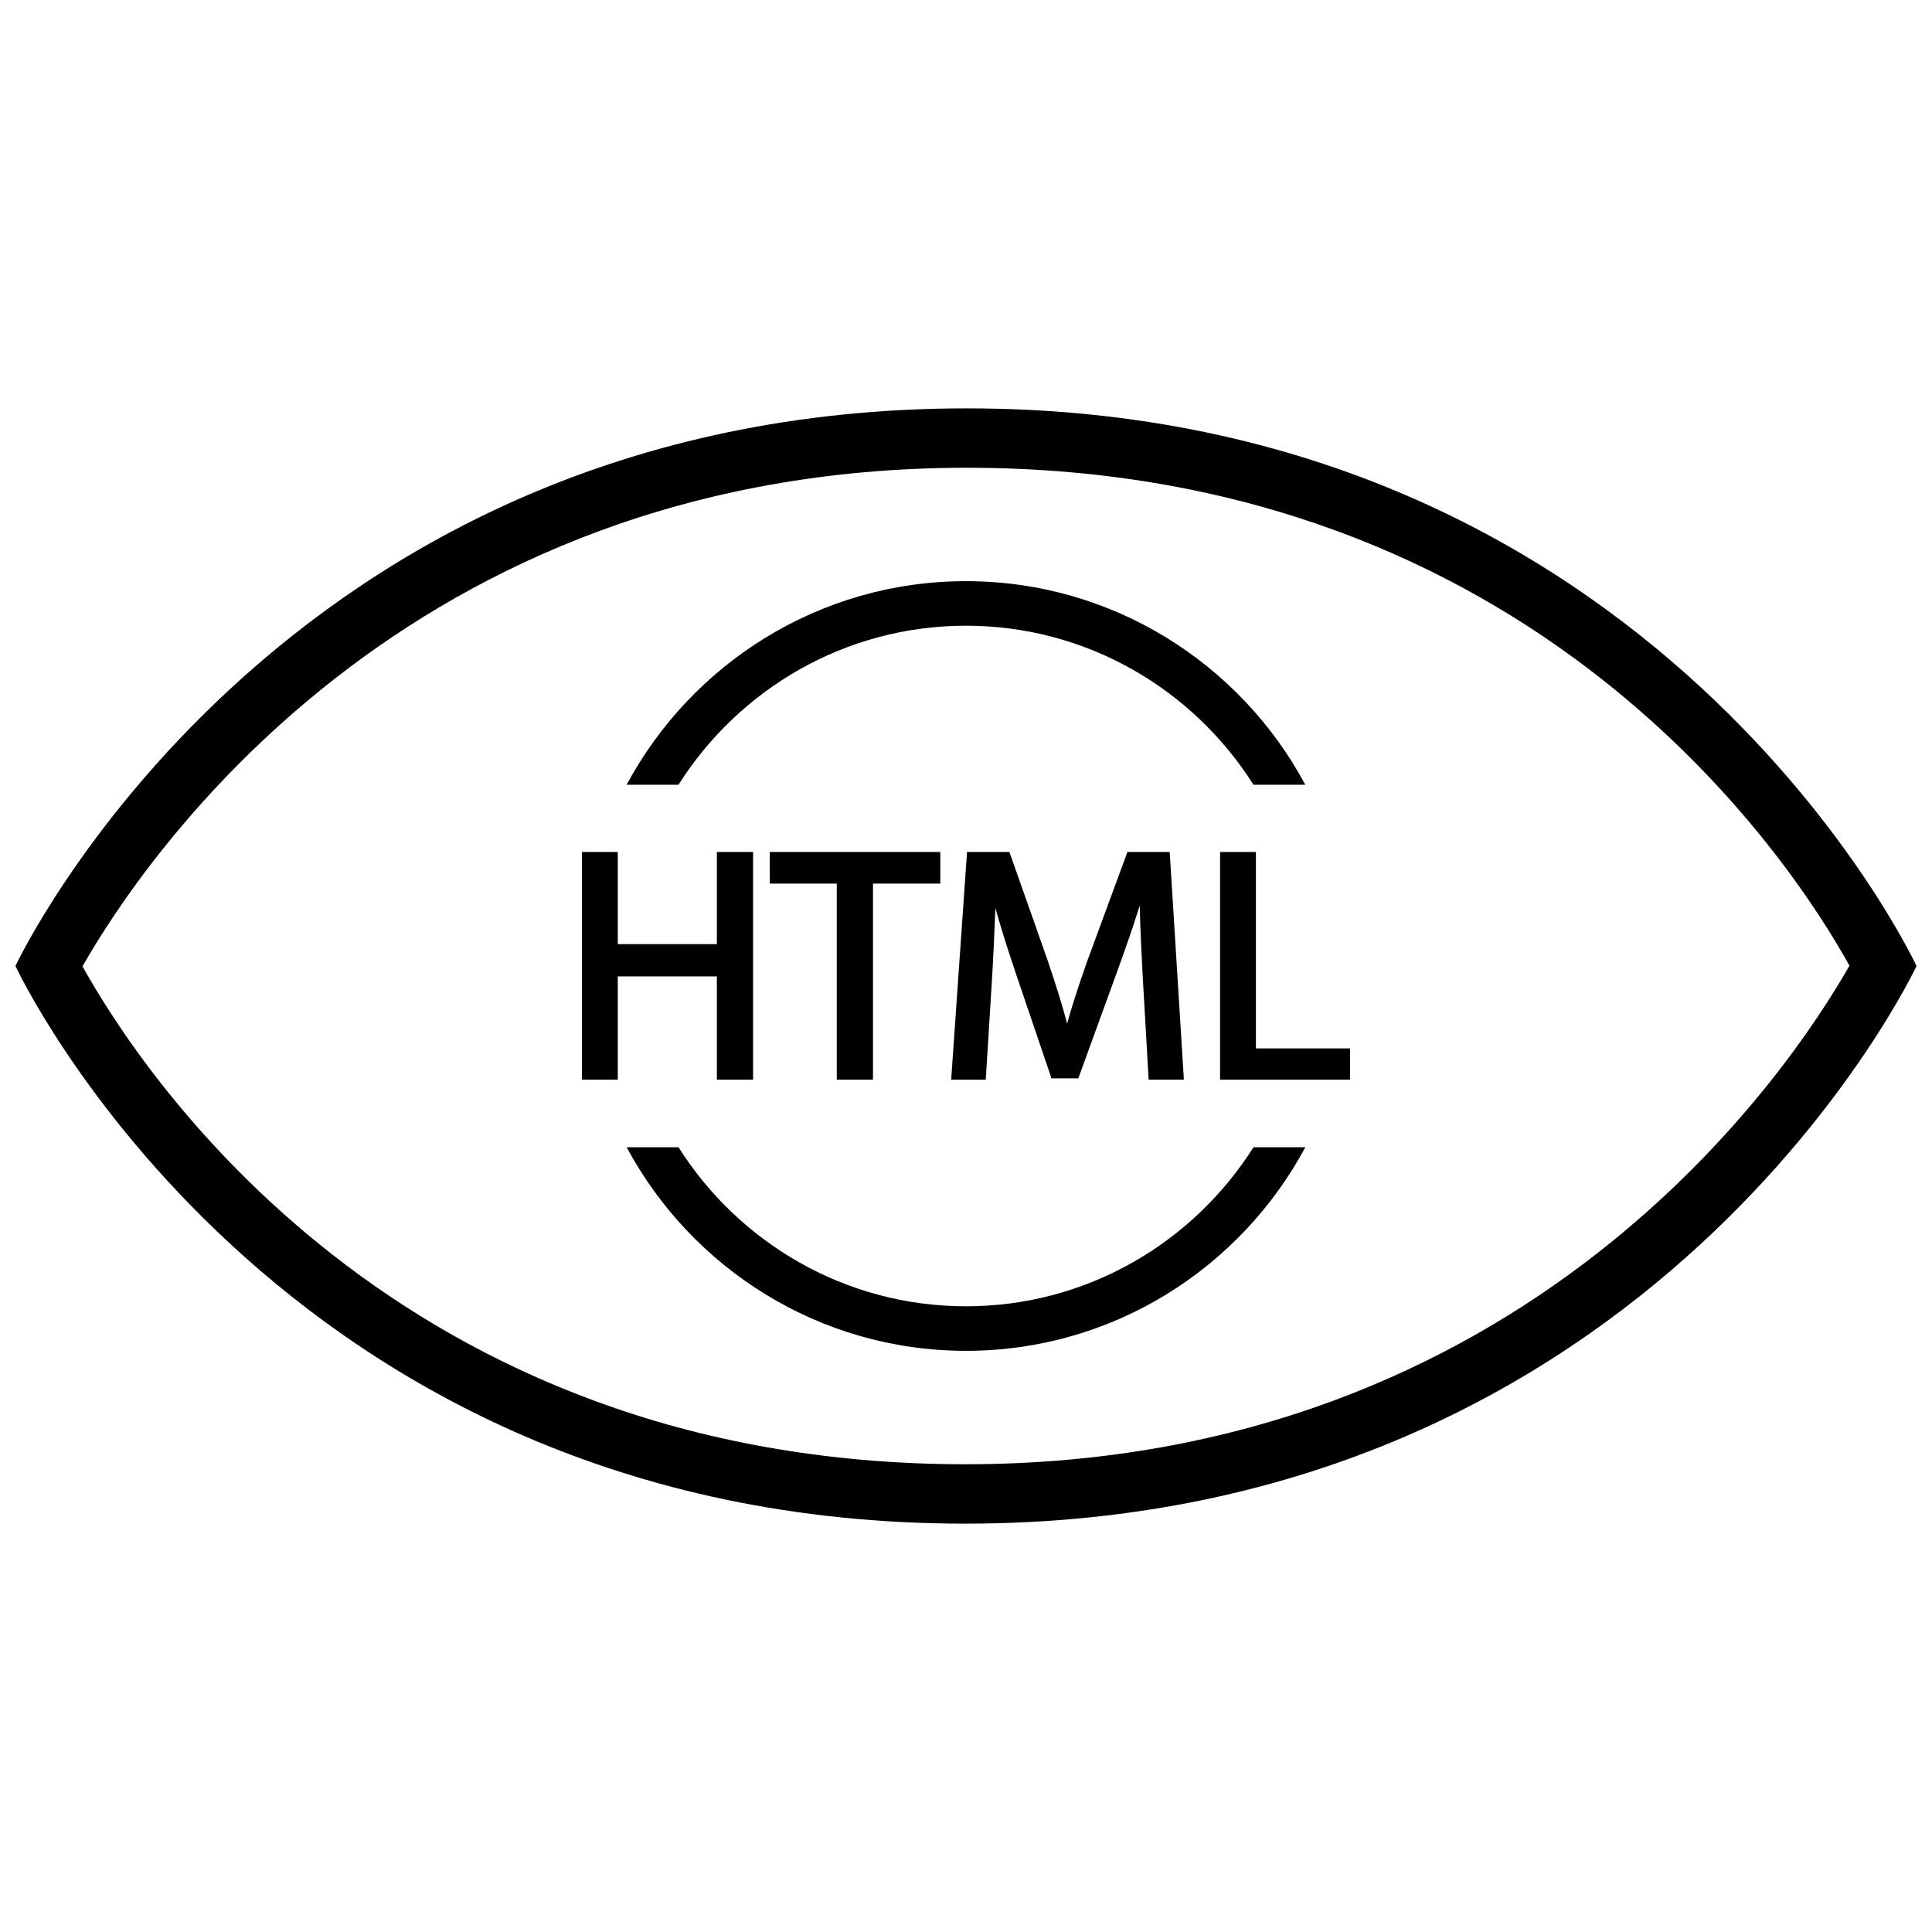
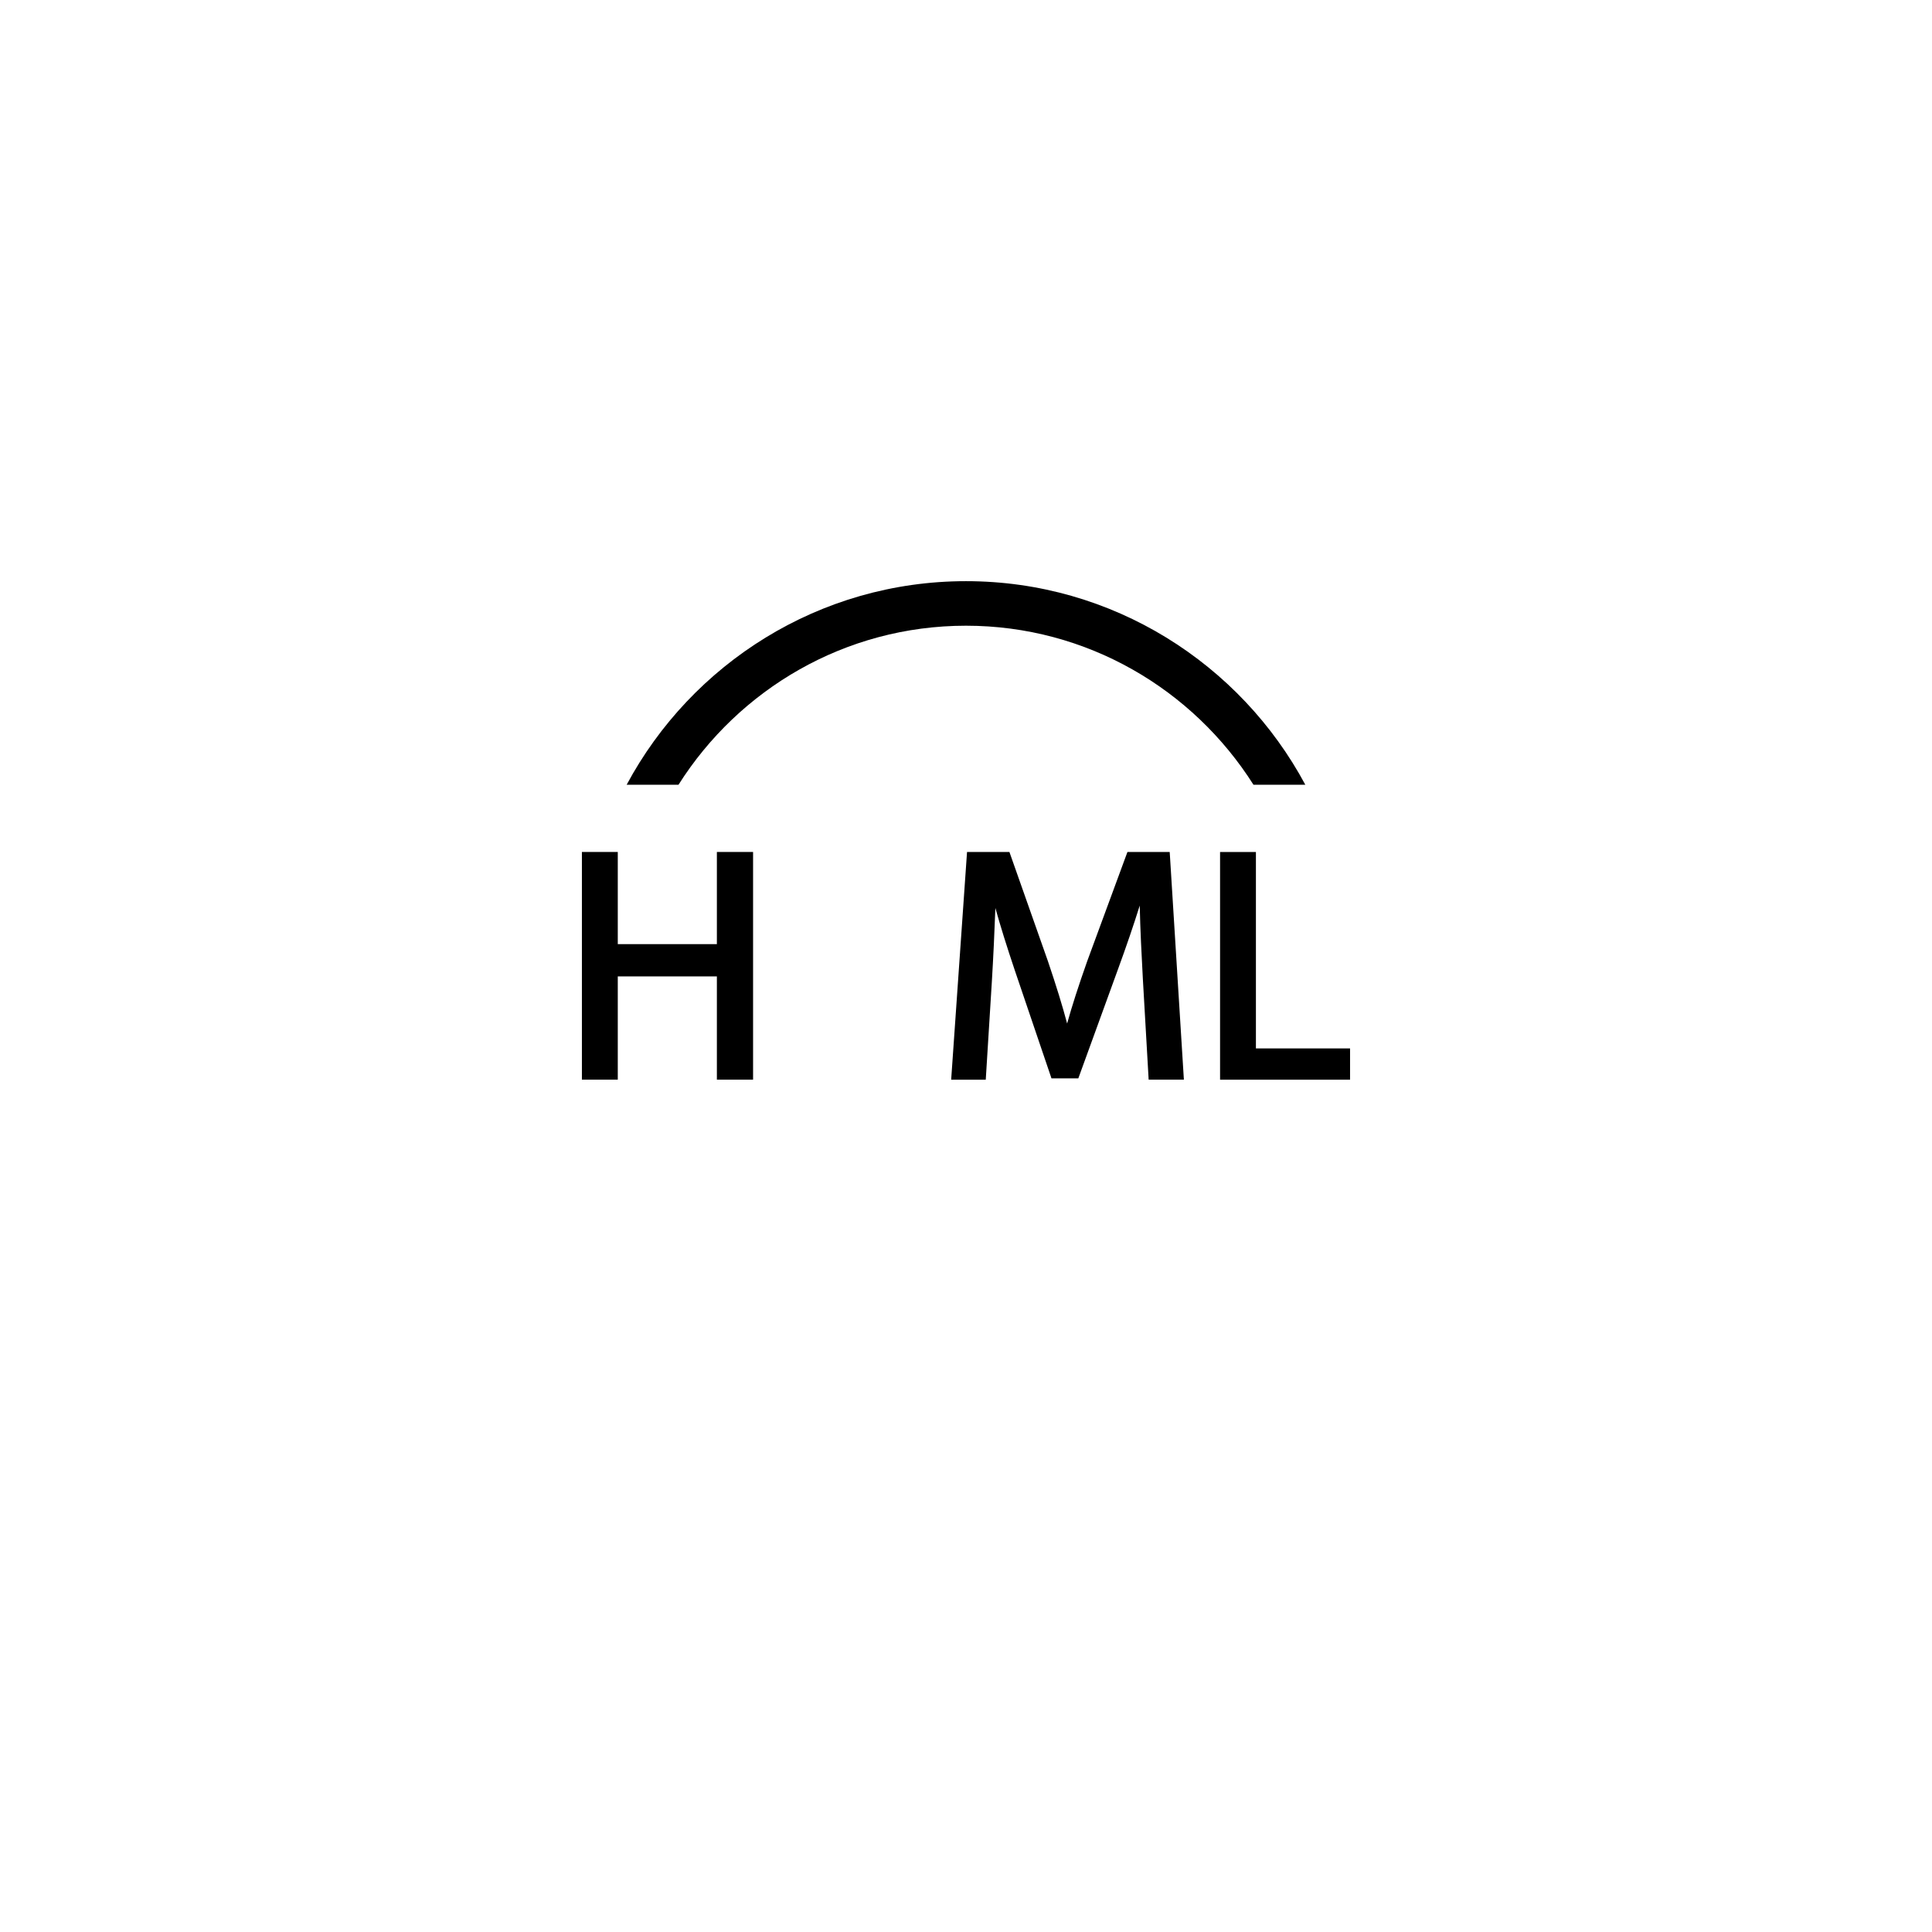
<svg xmlns="http://www.w3.org/2000/svg" width="800px" height="800px" version="1.1" viewBox="144 144 512 512">
  <defs>
    <clipPath id="a">
-       <path d="m148.09 252h503.81v296h-503.81z" />
-     </clipPath>
+       </clipPath>
  </defs>
  <g clip-path="url(#a)">
-     <path d="m400.21 252.22c-183.05 0-252.12 147.78-252.12 147.78s68.645 147.78 251.69 147.78c183.06 0 252.12-147.78 252.12-147.78s-68.645-147.78-251.69-147.78zm-0.426 279.82c-150.52 0-218.36-103.9-233.92-131.95 15.68-27.551 85.066-132.13 234.34-132.13 150.52 0 218.36 103.9 233.92 131.95-15.676 27.555-85.059 132.13-234.34 132.13z" />
-   </g>
+     </g>
  <path d="m333.98 430.12h9.594v-60.34h-9.594v24.426h-26.262v-24.426h-9.508v60.34h9.508v-27.363h26.262z" />
-   <path d="m375.35 430.12v-51.957h17.836v-8.383h-45.184v8.383h17.75v51.957z" />
  <path d="m442.78 369.79-10.645 28.891c-2.363 6.699-4.062 11.957-5.336 16.562-1.234-4.668-2.859-9.926-5.102-16.562l-10.188-28.891h-11.234l-4.133 59.285-0.07 1.055h9.164l1.613-25.953c0.387-6.406 0.715-13.43 0.938-19.547 1.316 4.746 2.992 10.117 5.203 16.688l9.438 27.797 0.219 0.668h7.117l10.531-28.969c2.227-6.094 4.125-11.652 5.746-16.832 0.125 6.227 0.496 13.32 0.82 19.301l1.543 26.836h9.336l-3.699-59.418-0.062-0.922-11.199 0.004z" />
  <path d="m476.83 369.79h-9.5v60.34h34.449v-8.289h-24.949z" />
  <path d="m400 309.82c32.055 0 60.191 16.871 76.184 42.148h13.738c-17.207-32.078-51.051-53.953-89.922-53.953-38.879 0-72.723 21.875-89.93 53.953h13.738c15.992-25.277 44.129-42.148 76.191-42.148z" />
-   <path d="m400 490.18c-32.062 0-60.199-16.871-76.191-42.148h-13.738c17.207 32.078 51.051 53.953 89.93 53.953 38.871 0 72.715-21.875 89.922-53.953h-13.738c-15.988 25.281-44.121 42.148-76.184 42.148z" />
</svg>